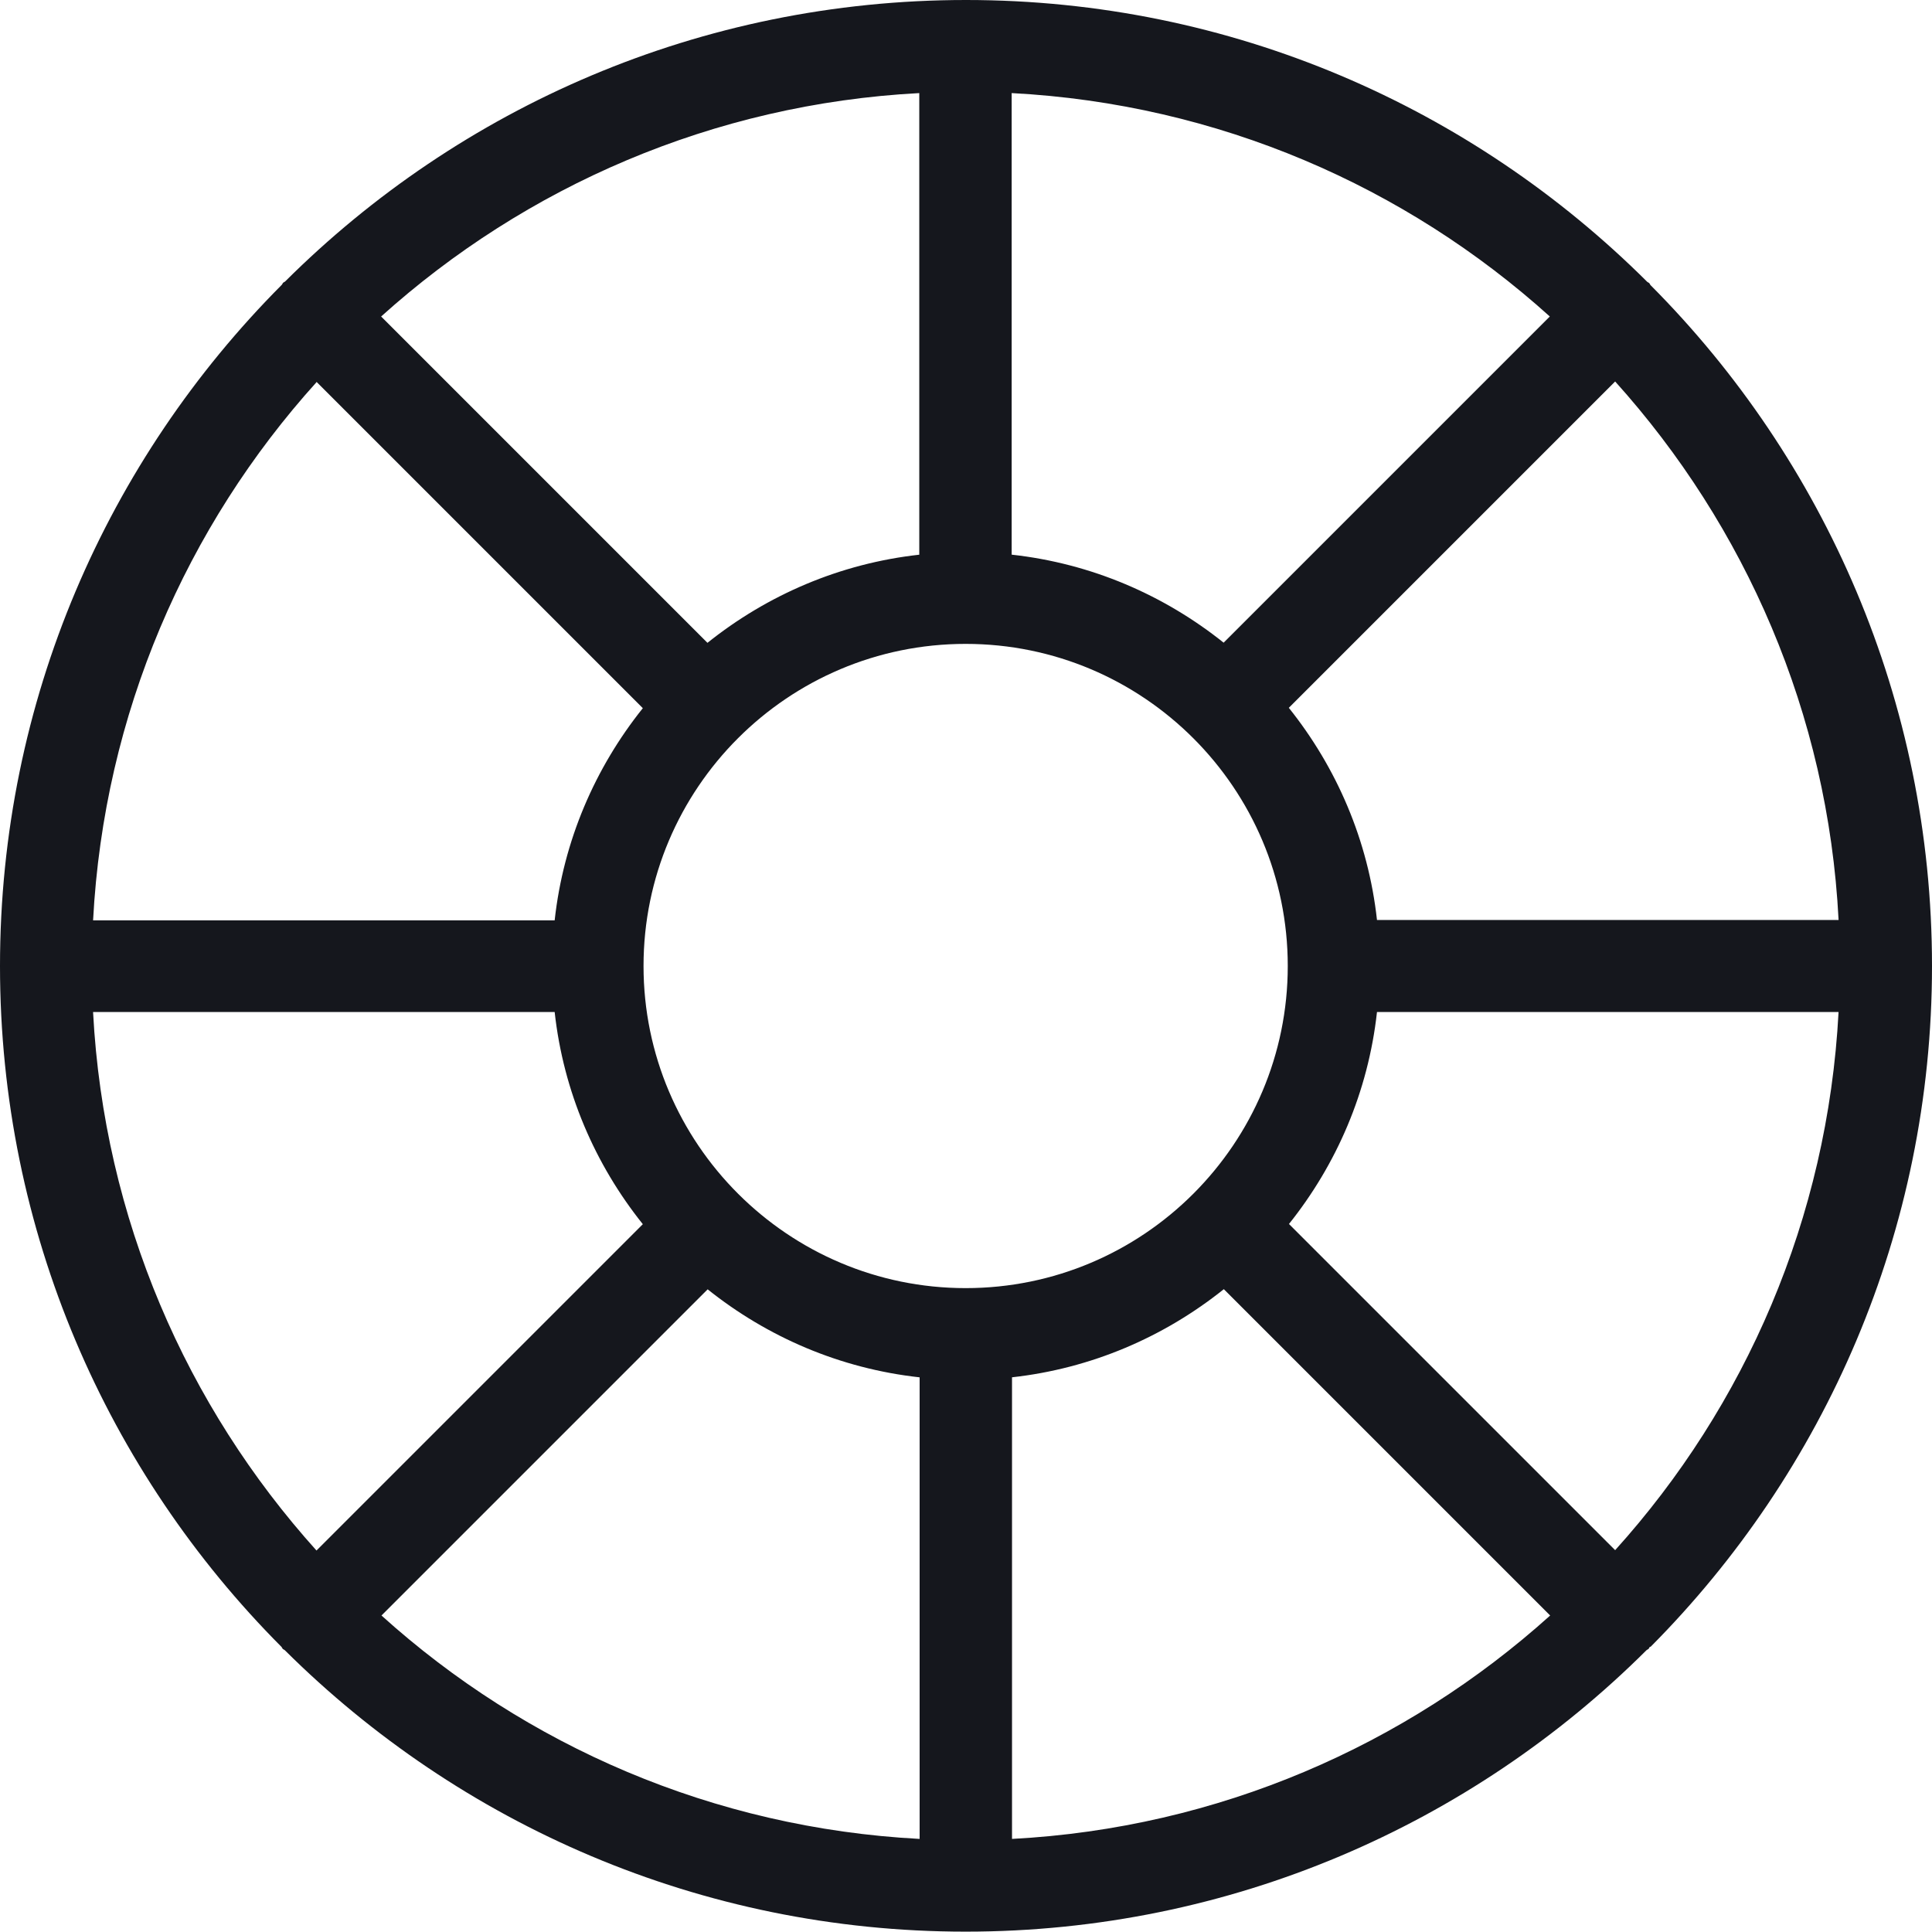
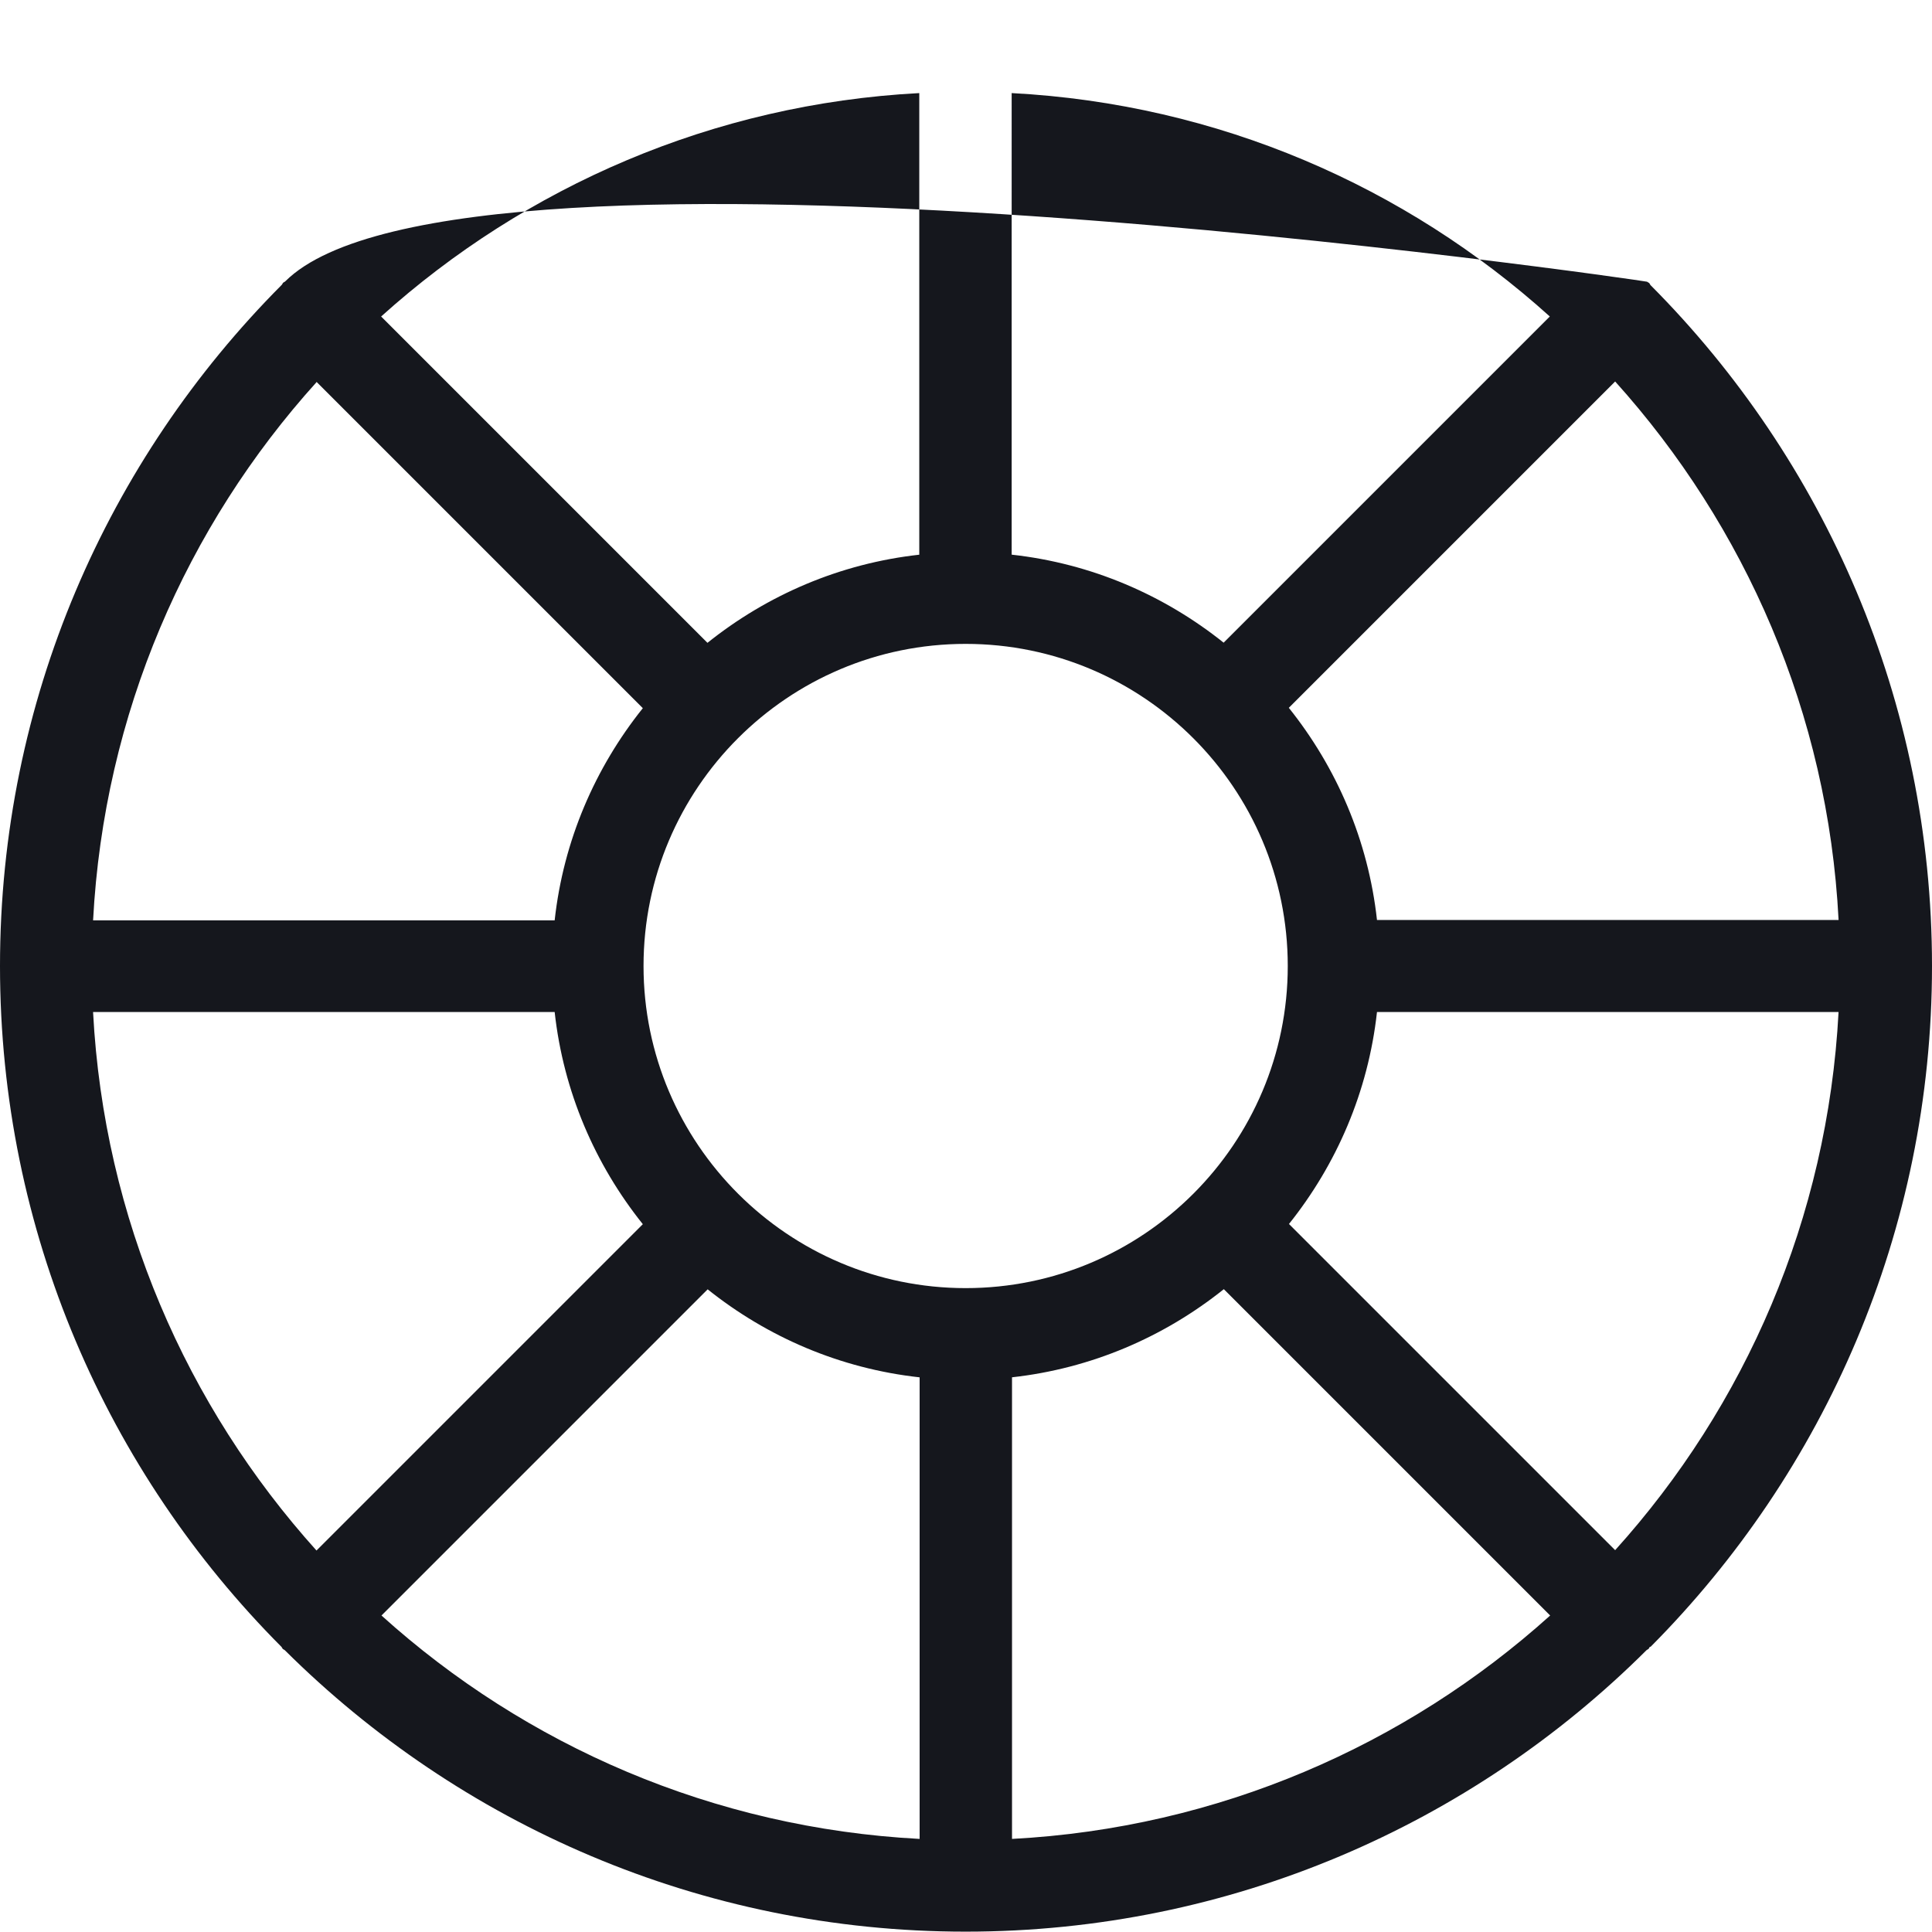
<svg xmlns="http://www.w3.org/2000/svg" id="Ebene_2" data-name="Ebene 2" viewBox="0 0 55 55">
  <defs>
    <style>
      .cls-1 {
        fill: #15171d;
      }
    </style>
  </defs>
  <g id="Ebene_1-2" data-name="Ebene 1">
-     <path class="cls-1" d="m46.99,46.88c4.95-4.98,8.01-11.83,8.01-19.38s-3.06-14.41-8.01-19.38c-.02-.02-.02-.04-.04-.06-.02-.02-.04-.02-.06-.04C41.91,3.06,35.06,0,27.5,0S13.09,3.06,8.12,8.01c-.02.02-.04.02-.06.04-.02.02-.02.04-.04.06C3.06,13.09,0,19.94,0,27.5s3.06,14.41,8.01,19.38c.02.02.02.04.04.06.02.02.04.02.06.04,4.98,4.95,11.83,8.01,19.38,8.01s14.41-3.06,19.38-8.01c.02-.02.04-.02.06-.04.02-.02.02-.04.04-.06ZM2.65,28.81h13.14c.25,2.27,1.15,4.34,2.51,6.04l-9.29,9.29c-3.7-4.11-6.05-9.45-6.36-15.32Zm6.36-17.94l9.29,9.29c-1.36,1.7-2.26,3.77-2.51,6.04H2.65c.31-5.88,2.66-11.22,6.36-15.32Zm43.33,15.32h-13.14c-.25-2.27-1.15-4.34-2.51-6.04l9.29-9.29c3.7,4.11,6.06,9.45,6.36,15.32Zm-24.85,10.48c-5.05,0-9.17-4.11-9.17-9.17s4.11-9.17,9.17-9.17,9.17,4.11,9.17,9.17-4.11,9.17-9.17,9.17Zm7.35-18.37c-1.7-1.36-3.77-2.26-6.04-2.51V2.65c5.88.31,11.22,2.66,15.32,6.36l-9.29,9.29Zm-8.66-2.51c-2.27.25-4.34,1.15-6.04,2.51l-9.29-9.29c4.11-3.7,9.45-6.05,15.32-6.36v13.14Zm-6.04,20.91c1.7,1.36,3.77,2.26,6.04,2.51v13.14c-5.88-.31-11.22-2.66-15.32-6.36l9.29-9.29Zm8.66,2.51c2.27-.25,4.34-1.15,6.04-2.51l9.29,9.29c-4.11,3.7-9.45,6.05-15.32,6.36v-13.14Zm7.89-4.36c1.36-1.7,2.26-3.77,2.51-6.04h13.14c-.31,5.88-2.66,11.22-6.36,15.32l-9.29-9.29Z" />
+     <path class="cls-1" d="m46.99,46.88c4.95-4.98,8.01-11.83,8.01-19.38s-3.06-14.41-8.01-19.38c-.02-.02-.02-.04-.04-.06-.02-.02-.04-.02-.06-.04S13.09,3.06,8.12,8.01c-.02.02-.04.02-.06.04-.02.02-.02.04-.04.06C3.06,13.09,0,19.94,0,27.5s3.06,14.41,8.01,19.38c.02.02.02.04.04.06.02.02.04.02.06.04,4.98,4.95,11.83,8.01,19.38,8.01s14.41-3.06,19.38-8.01c.02-.02.04-.02.06-.04.02-.02.02-.04.04-.06ZM2.65,28.81h13.14c.25,2.27,1.15,4.34,2.51,6.04l-9.29,9.29c-3.7-4.11-6.05-9.45-6.36-15.32Zm6.36-17.94l9.29,9.29c-1.36,1.7-2.26,3.77-2.51,6.04H2.65c.31-5.88,2.66-11.22,6.36-15.32Zm43.33,15.32h-13.14c-.25-2.27-1.15-4.34-2.51-6.04l9.29-9.29c3.7,4.11,6.06,9.45,6.36,15.32Zm-24.85,10.48c-5.05,0-9.17-4.11-9.17-9.17s4.11-9.17,9.17-9.17,9.17,4.11,9.17,9.17-4.11,9.17-9.17,9.17Zm7.35-18.37c-1.7-1.36-3.77-2.26-6.04-2.51V2.65c5.88.31,11.22,2.66,15.32,6.36l-9.29,9.29Zm-8.66-2.51c-2.27.25-4.34,1.15-6.04,2.51l-9.29-9.29c4.11-3.7,9.45-6.05,15.32-6.36v13.14Zm-6.04,20.91c1.7,1.36,3.77,2.26,6.04,2.51v13.14c-5.88-.31-11.22-2.66-15.32-6.36l9.29-9.29Zm8.66,2.51c2.27-.25,4.34-1.15,6.04-2.51l9.29,9.29c-4.11,3.7-9.45,6.05-15.32,6.36v-13.14Zm7.89-4.36c1.36-1.7,2.26-3.77,2.51-6.04h13.14c-.31,5.88-2.66,11.22-6.36,15.32l-9.29-9.29Z" />
  </g>
</svg>